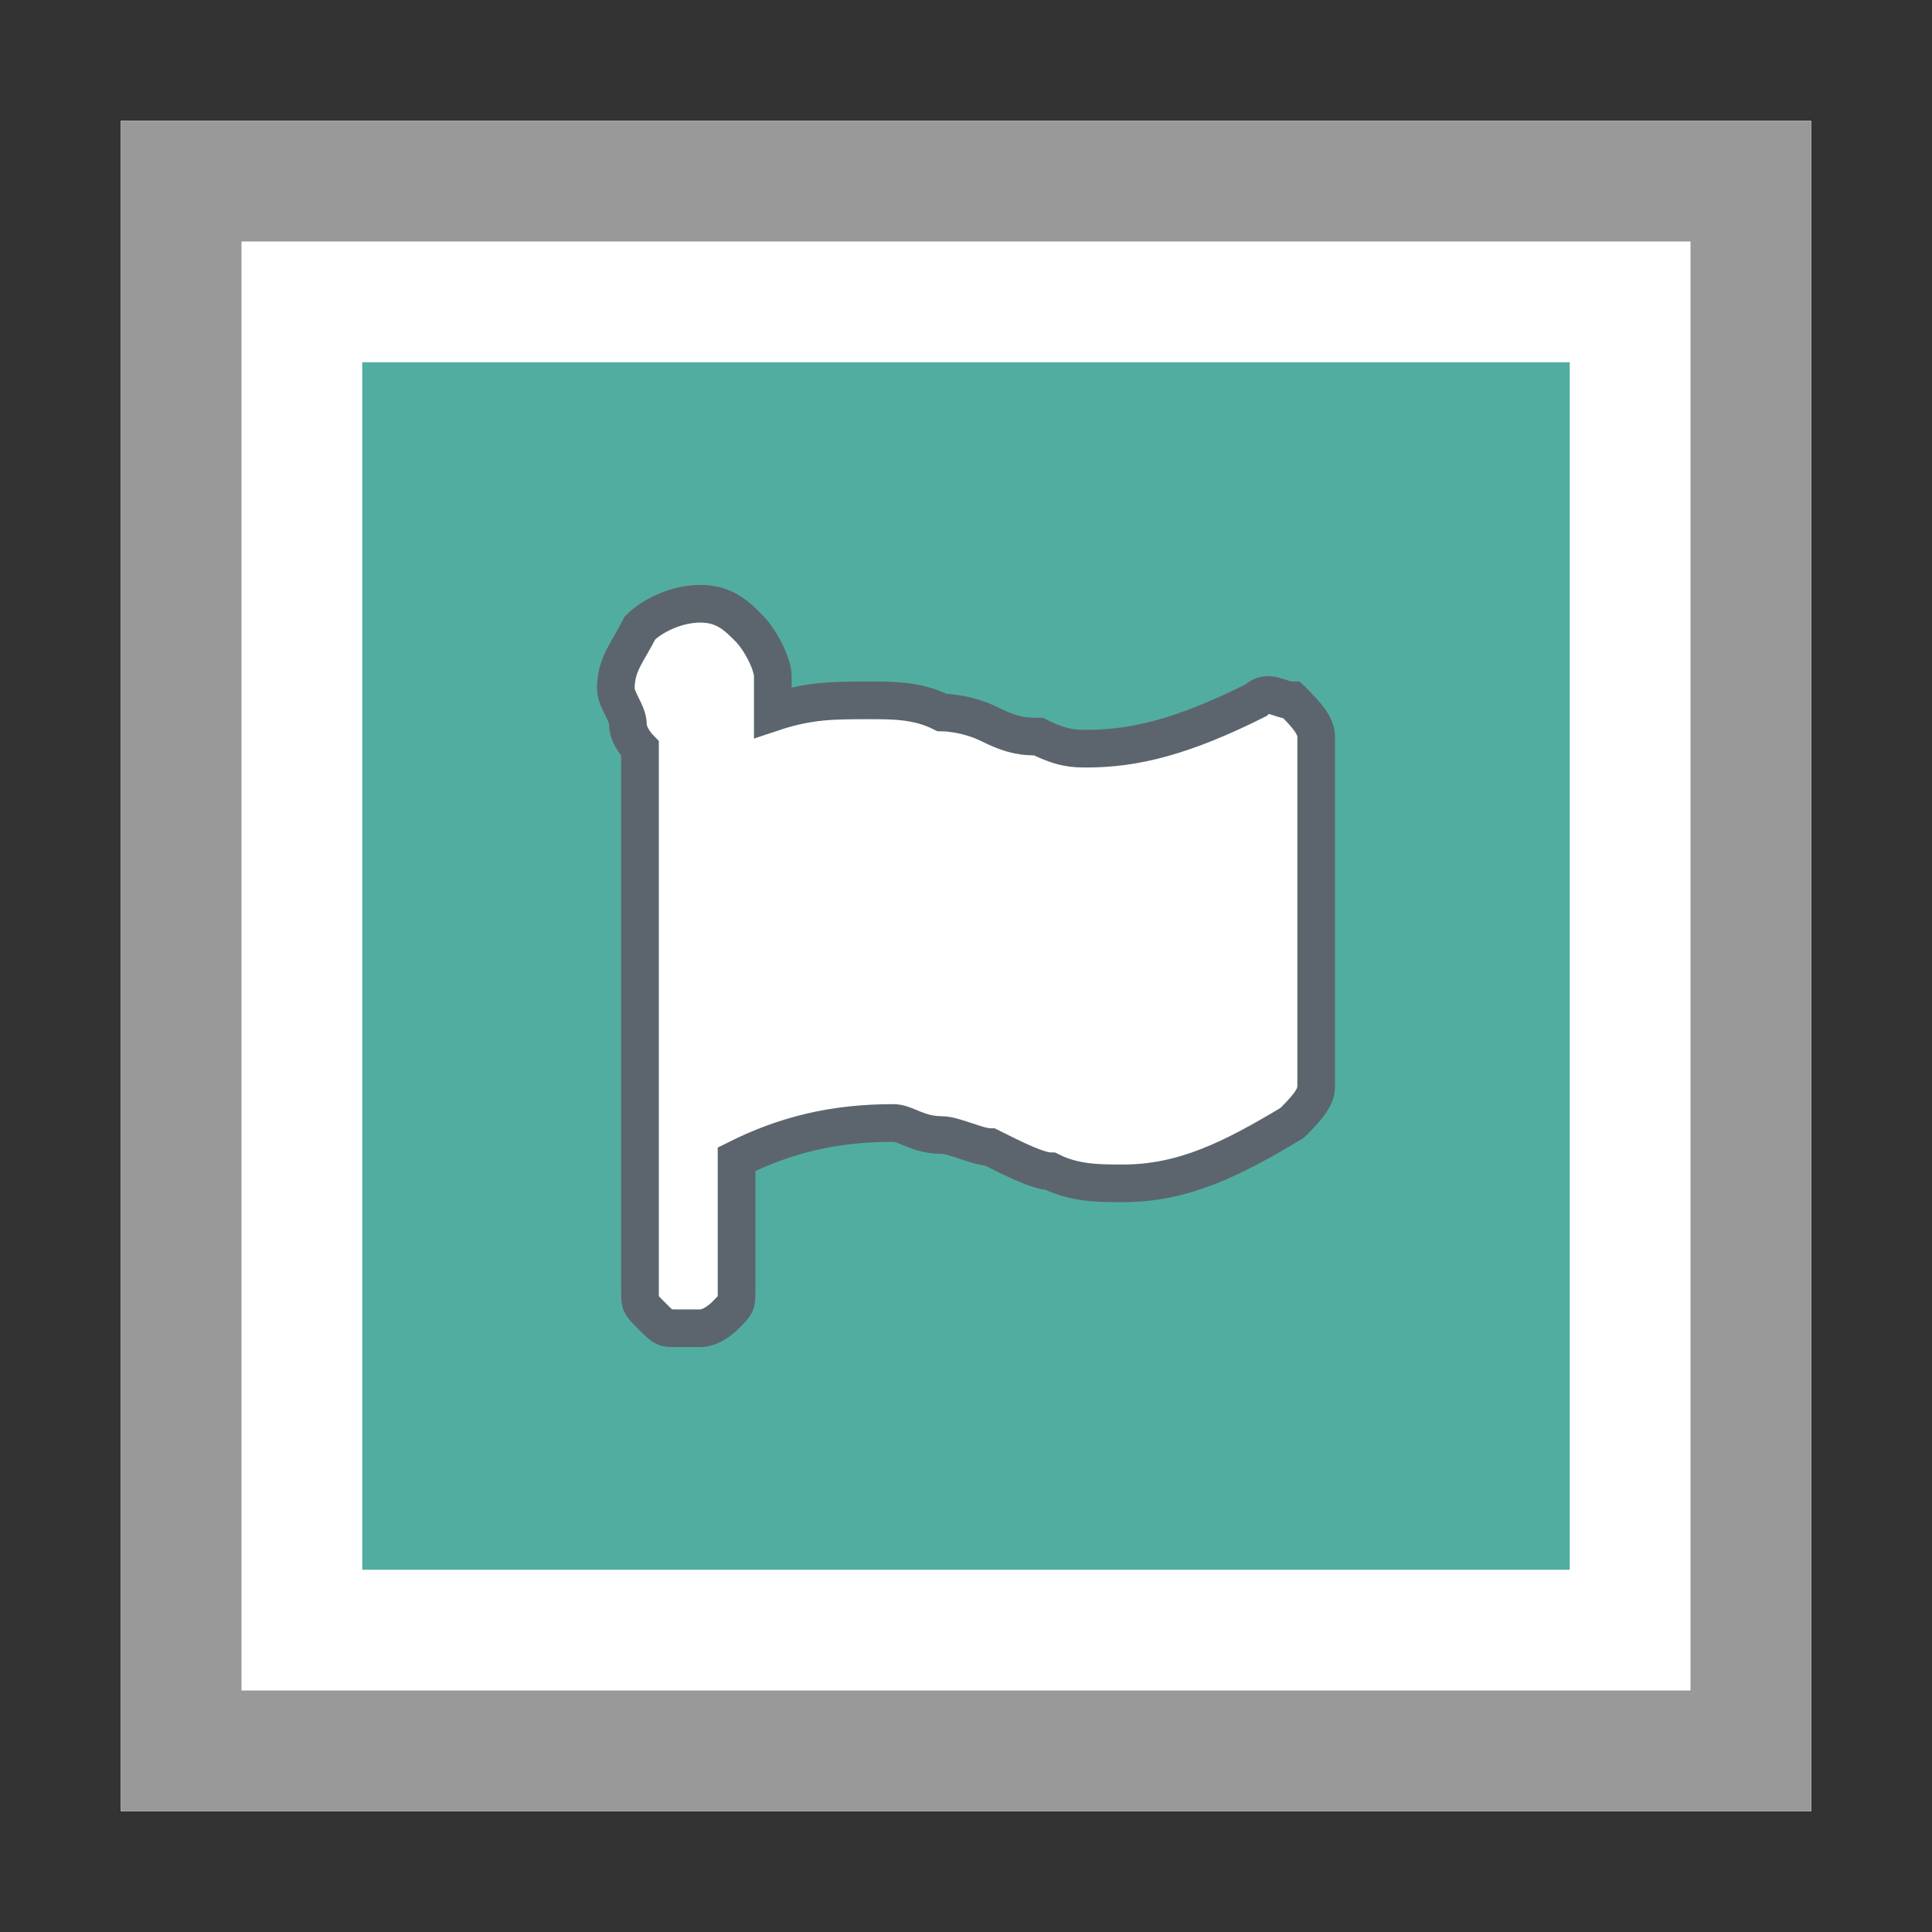
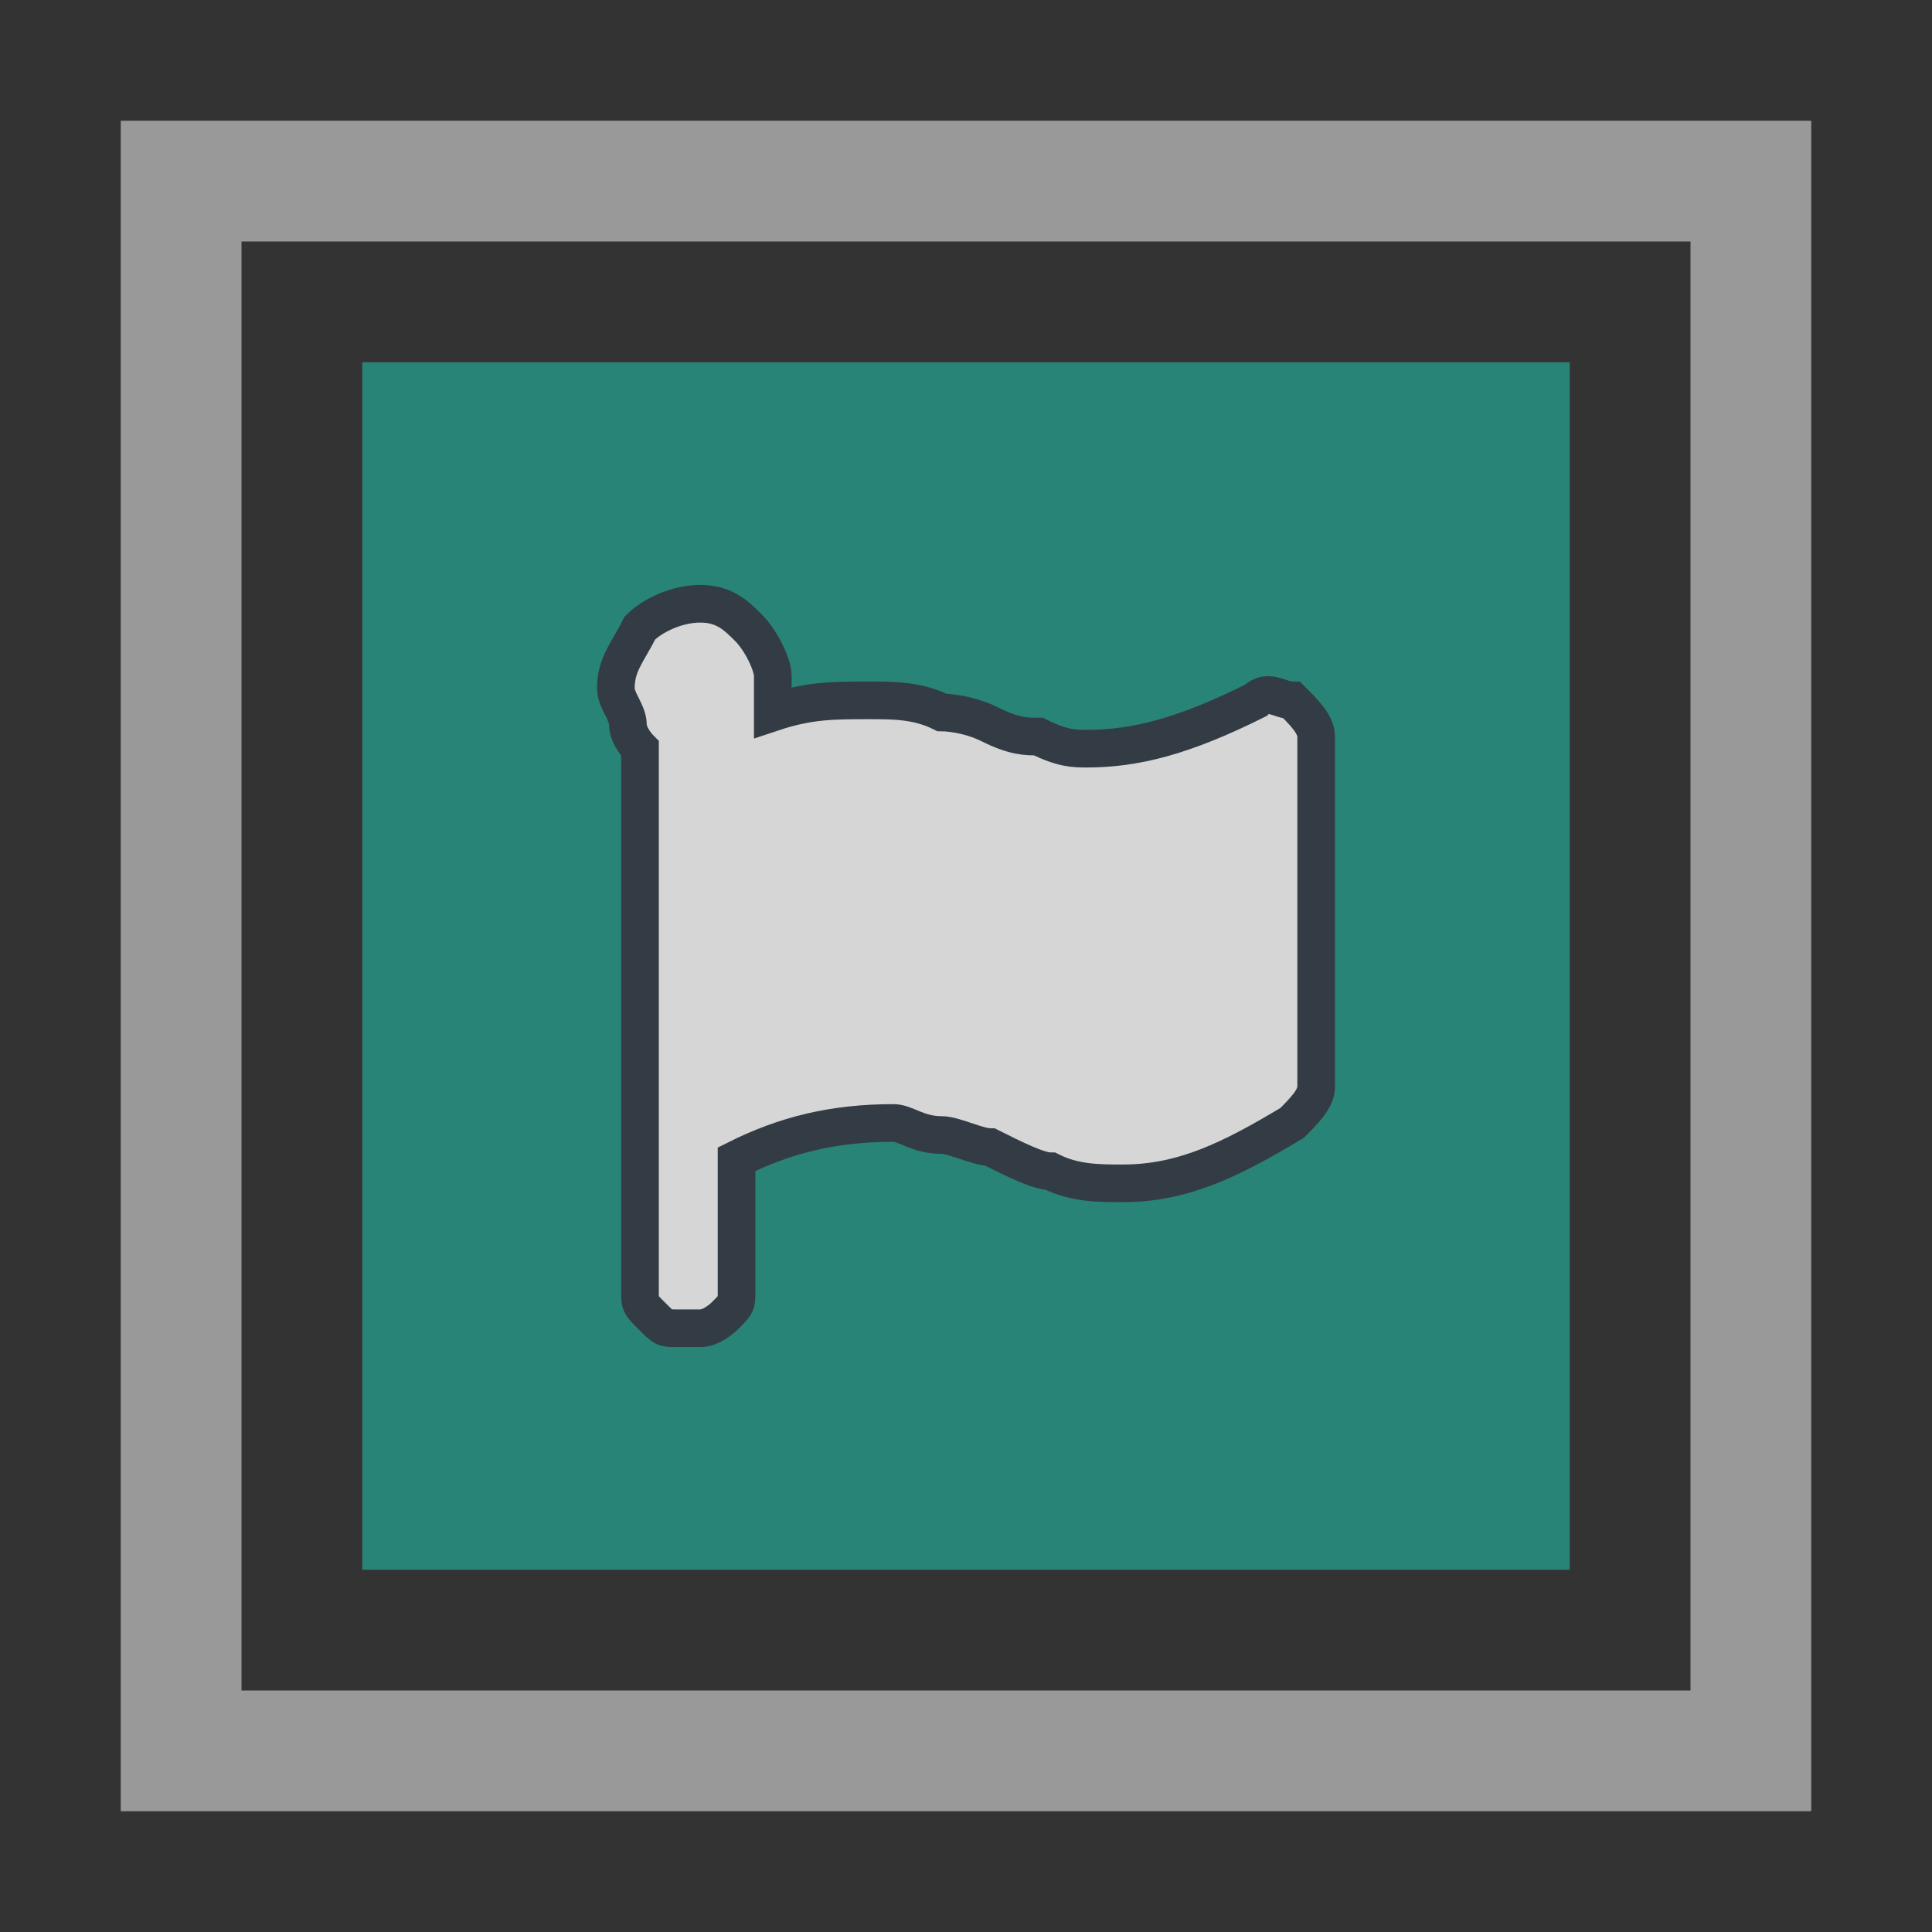
<svg xmlns="http://www.w3.org/2000/svg" version="1.1" id="Ebene_1" x="0px" y="0px" viewBox="0 0 16 16" style="enable-background:new 0 0 16 16;" xml:space="preserve">
  <rect x="0" y="0" width="16" height="16" fill="#333333" stroke="none" />
  <style type="text/css">
	.st0{fill:#FFFFFF;}
	.st1{fill:#999999;}
	.st2{opacity:0.8;}
	.st3{fill:#279989;}
	.st4{fill:#FFFFFF;stroke:#333F48;stroke-width:0.312;stroke-miterlimit:10;}
</style>
-   <path class="st0" d="M1,1h14v14H1V1z" />
  <path class="st1" d="M1,1v14h14V1H1z M2,2h12v12H2V2z" />
  <g class="st2">
    <rect x="3" y="3" class="st3" width="10" height="10" />
    <g>
      <path class="st4" d="M9,6.2c0.4,0,0.8-0.1,1.4-0.4c0.1-0.1,0.2,0,0.3,0c0.1,0.1,0.2,0.2,0.2,0.3V9c0,0.1-0.1,0.2-0.2,0.3    c-0.5,0.3-0.9,0.5-1.4,0.5c-0.2,0-0.4,0-0.6-0.1c-0.1,0-0.3-0.1-0.5-0.2C8.1,9.5,7.9,9.4,7.8,9.4c-0.2,0-0.3-0.1-0.4-0.1    c-0.5,0-0.9,0.1-1.3,0.3v1.1c0,0.1,0,0.1-0.1,0.2C6,10.9,5.9,11,5.8,11H5.6c-0.1,0-0.1,0-0.2-0.1c-0.1-0.1-0.1-0.1-0.1-0.2V6.2    C5.3,6.2,5.2,6.1,5.2,6S5.1,5.8,5.1,5.7c0-0.2,0.1-0.3,0.2-0.5C5.4,5.1,5.6,5,5.8,5c0.2,0,0.3,0.1,0.4,0.2s0.2,0.3,0.2,0.4    c0,0.1,0,0.2,0,0.3c0.3-0.1,0.5-0.1,0.8-0.1c0.2,0,0.4,0,0.6,0.1C7.8,5.9,8,5.9,8.2,6c0.2,0.1,0.3,0.1,0.4,0.1    C8.8,6.2,8.9,6.2,9,6.2z" />
    </g>
  </g>
</svg>